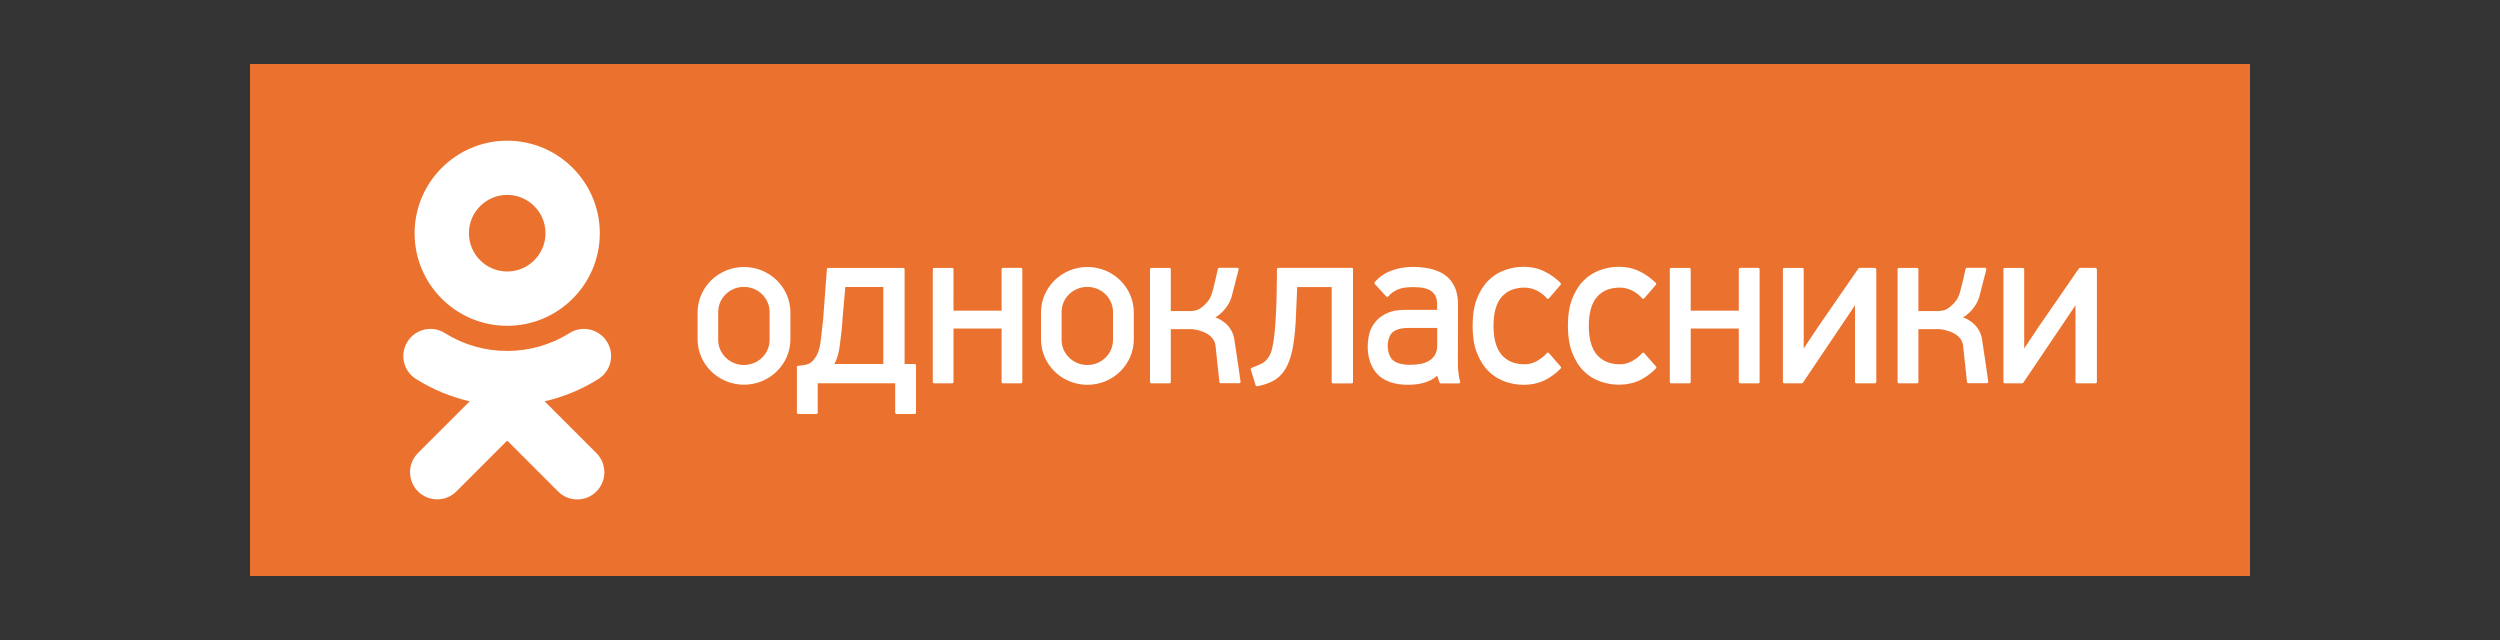
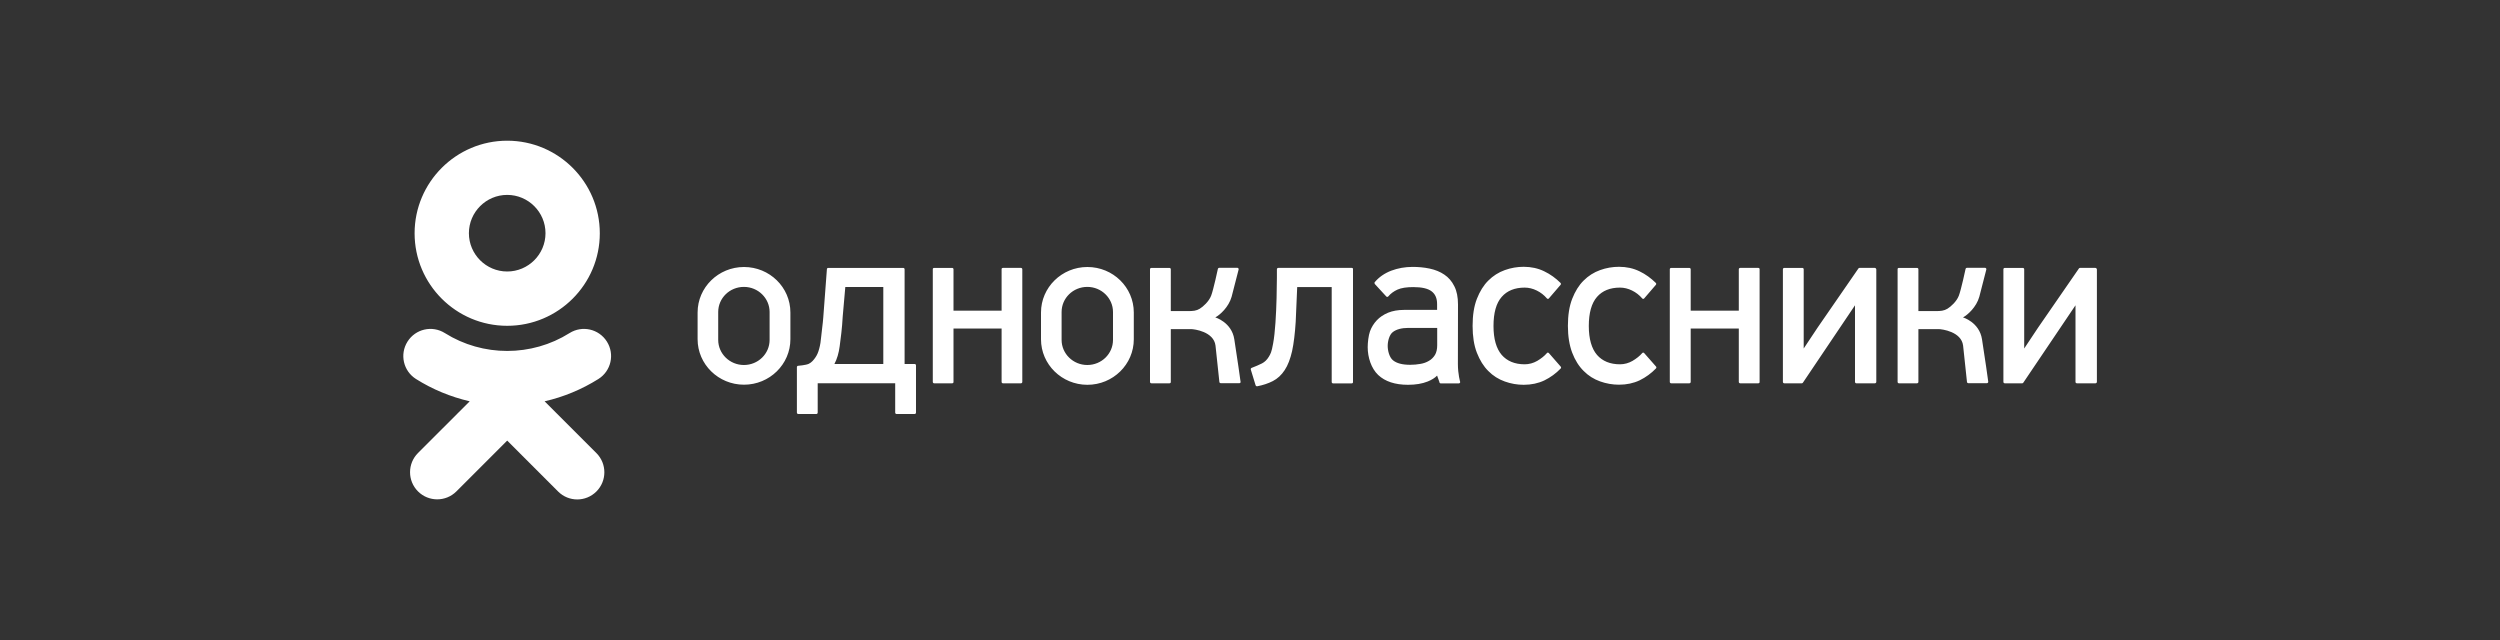
<svg xmlns="http://www.w3.org/2000/svg" version="1.1" id="图层_1" x="0px" y="0px" width="2500px" height="640px" viewBox="1100 -170 2500 640" style="enable-background:new 1100 -170 2500 640;" xml:space="preserve">
  <rect x="1100" y="-170" width="2500" height="640" fill="#333333" stroke="none" />
  <style type="text/css">
	.st0{fill:#EB722E;}
	.st1{fill:#FFFFFF;}
</style>
  <g>
-     <path class="st0" d="M1350,406h2000v-512H1350V406z" />
    <path class="st1" d="M1607.2,24.9c21.1,0,38.3,17.2,38.3,38.3c0,21.1-17.2,38.3-38.3,38.3c-21.1,0-38.3-17.2-38.3-38.3   C1568.9,42.1,1586.1,24.9,1607.2,24.9L1607.2,24.9z M1607.2,155.8c51.1,0,92.6-41.5,92.6-92.5c0-51.1-41.5-92.6-92.6-92.6   c-51,0-92.6,41.5-92.6,92.6C1514.6,114.3,1556.1,155.8,1607.2,155.8 M1644.6,231.3c19-4.3,37.2-11.9,53.8-22.3   c12.7-8,16.5-24.7,8.5-37.4c-8-12.7-24.7-16.5-37.4-8.5c0,0,0,0,0,0c-37.9,23.8-86.7,23.8-124.6,0c-12.7-8-29.4-4.2-37.4,8.5   c0,0,0,0,0,0c-8,12.7-4.2,29.4,8.5,37.4c16.5,10.4,34.7,17.9,53.7,22.3L1518,283c-10.6,10.6-10.6,27.8,0,38.4   c10.6,10.6,27.8,10.6,38.4,0l0,0l50.8-50.8l50.9,50.9c10.6,10.6,27.7,10.6,38.3,0c0,0,0,0,0,0c10.6-10.6,10.6-27.7,0.1-38.3   c0,0,0,0-0.1-0.1L1644.6,231.3 M2315.3,147.4c4.7-2.5,13.4-10.3,16.3-20.6l7-27.2c0.1-0.4,0.1-0.9-0.2-1.2   c-0.2-0.4-0.7-0.6-1.1-0.6h-18.1c-0.6,0-1.1,0.4-1.3,1c0,0-4.5,21.2-6.8,27c-2.2,5.7-8,10.9-11.3,12.9c-1.6,1-3.4,1.7-5.3,2   c-1.9,0.3-3.9,0.4-6,0.4h-17.7V99.3c0-0.8-0.6-1.4-1.3-1.4h-18.1c-0.8,0-1.4,0.6-1.4,1.4v112.6c0,0.8,0.6,1.4,1.4,1.4h18.1   c0.8,0,1.4-0.6,1.3-1.4c0,0,0,0,0,0v-52.8h20.1c3.4,0,22.9,2.5,24.6,16.5l3.9,36.6c0.2,0.6,0.7,1,1.3,1h18.6c0.8,0,1.4-0.6,1.3-1.4   c0-0.1,0-0.3-0.1-0.4c0,0-3.4-24.8-6.2-42.1C2331.7,152.1,2315,147.3,2315.3,147.4L2315.3,147.4z M2648.9,183.1   c-0.3-0.3-0.6-0.5-1-0.5c-0.5-0.1-0.7,0.2-1,0.5c-2.5,2.9-5.8,5.5-9.7,7.8c-3.8,2.2-8.1,3.4-12.5,3.4c-9.9,0-17.6-3.2-23-9.4   c-5.4-6.3-8.2-16-8.2-28.9c0-13.1,2.7-22.9,8.2-29.1c5.4-6.2,13.1-9.3,23-9.3c4.1,0,8.1,1,12,2.9c3.9,1.9,7.4,4.6,10.2,7.9   c0.3,0.3,0.6,0.5,1,0.5c0.4,0,0.8-0.2,1-0.5l11.7-13.6c0.5-0.6,0.4-1.4-0.1-1.9c-4.7-4.7-10.2-8.7-16.3-11.6   c-6.1-3-13-4.5-20.5-4.5c-6.5,0-12.8,1.1-18.9,3.3c-6.2,2.2-11.8,5.8-16.4,10.4c-4.8,4.7-8.6,10.9-11.5,18.3   c-2.9,7.4-4.3,16.5-4.3,27.1c0,10.4,1.4,19.5,4.3,26.9c2.9,7.4,6.7,13.6,11.5,18.3c4.6,4.7,10.2,8.2,16.4,10.4   c6.1,2.2,12.4,3.3,18.9,3.3c7.7,0,14.6-1.5,20.7-4.4c6.1-3,11.6-7,16.3-11.9c0.5-0.5,0.5-1.4,0-1.9L2648.9,183.1L2648.9,183.1   L2648.9,183.1z M2744.2,183.1c-0.3-0.3-0.6-0.5-1-0.5c-0.2-0.1-0.8,0.2-1,0.5c-2.5,2.9-5.8,5.5-9.7,7.8c-3.8,2.2-8.1,3.4-12.5,3.4   c-9.9,0-17.6-3.2-23-9.4c-5.4-6.3-8.2-16-8.2-28.9c0-13,2.7-22.8,8.2-29.1c5.4-6.2,13.1-9.3,23-9.3c4.1,0,8.1,1,12,2.9   c3.9,1.9,7.4,4.6,10.2,7.9c0.3,0.3,0.6,0.5,1,0.5h0c0.4,0,0.8-0.2,1-0.5l11.7-13.6c0.5-0.6,0.4-1.4-0.1-1.9   c-4.8-4.7-10.2-8.7-16.3-11.6c-6.1-3-13-4.5-20.5-4.5c-6.5,0-12.8,1.1-18.9,3.3c-6.2,2.2-11.8,5.8-16.4,10.4   c-4.8,4.7-8.6,10.9-11.5,18.3c-2.9,7.4-4.3,16.5-4.3,27.1c0,10.4,1.5,19.4,4.3,26.8c2.8,7.4,6.7,13.6,11.5,18.3   c4.6,4.7,10.2,8.2,16.4,10.4c6.1,2.2,12.5,3.3,18.9,3.3c7.7,0,14.6-1.5,20.7-4.4c6.1-3,11.6-7,16.3-11.9c0.5-0.5,0.5-1.4,0-1.9   L2744.2,183.1L2744.2,183.1L2744.2,183.1L2744.2,183.1z M2537.2,175.3c0,4-0.8,7.2-2.2,9.6c-1.5,2.4-3.5,4.5-6,5.9   c-2.6,1.6-5.6,2.6-8.6,3.1c-3.4,0.6-6.7,0.9-10.2,0.9c-7.8,0-13.5-1.5-17.2-4.5c-3.6-2.9-5.3-9.5-5.3-14.4c0-4.9,1.7-11.3,5.2-13.9   c3.6-2.7,8.8-4.1,15.6-4.1h28.7L2537.2,175.3L2537.2,175.3L2537.2,175.3z M2558,134.5c0-7.3-1.2-13.5-3.7-18.3   c-2.4-4.9-5.8-8.8-10-11.6c-4.1-2.8-9-4.8-14.6-6c-5.6-1.2-11.4-1.7-17.1-1.7c-7.6,0-14.8,1.3-21.4,3.8   c-6.7,2.6-12.2,6.4-16.4,11.4c-0.5,0.5-0.4,1.3,0,1.9l11.5,12.5c0.3,0.3,0.6,0.4,1,0.4c0.4,0,0.8-0.2,1-0.5   c2.4-2.9,5.5-5.1,9.2-6.8c3.8-1.7,9.1-2.5,15.8-2.5c8.5,0,14.7,1.4,18.4,4.3c3.6,2.8,5.4,6.9,5.4,12.7v5.8h-33.1   c-6.1,0-11.4,1-15.9,2.8c-4.5,1.9-8.3,4.4-11.3,7.6c-3,3.2-5.3,6.9-6.8,11c-1.5,4.1-2.3,11.3-2.3,15.9c0,10.1,3.5,21.2,10.5,27.8   c6.9,6.5,16.9,9.8,29.8,9.8c7.6,0,14.3-1.1,19.7-3.3c4-1.6,7.2-3.6,9.4-5.9l2.3,6.4c0,0.8,0.6,1.4,1.3,1.4h18.1   c0.8,0,1.4-0.6,1.4-1.4c0,0-2.3-7.6-2.3-18L2558,134.5L2558,134.5z M3195.3,97.9H3180c-0.4,0-0.8,0.2-1.1,0.6l-40.8,59.1   l-13.9,20.9V99.3c0-0.8-0.6-1.4-1.3-1.4h-18.1c-0.8,0-1.4,0.6-1.4,1.4v112.6c0,0.8,0.6,1.4,1.4,1.4h17.4c0.4,0,0.9-0.2,1.1-0.6   l52.2-77.4v76.6c0,0.8,0.6,1.4,1.4,1.4h18.6c0.7,0,1.4-0.6,1.4-1.4V99.3C3196.7,98.5,3196.1,97.9,3195.3,97.9L3195.3,97.9z    M3063,147.4c4.7-2.5,13.4-10.3,16.3-20.6l7-27.2c0.1-0.4,0.1-0.9-0.2-1.2c-0.2-0.4-0.7-0.6-1.1-0.6h-18.1c-0.6,0-1.1,0.4-1.3,1   c0,0-4.5,21.2-6.8,27c-2.2,5.7-8,10.9-11.3,12.9c-1.6,1-3.5,1.7-5.4,2c-1.9,0.3-3.9,0.4-6,0.4h-17.7V99.3c0-0.8-0.6-1.4-1.4-1.4   h-18.1c-0.8,0-1.4,0.6-1.3,1.4v112.6c0,0.8,0.6,1.4,1.3,1.4h18.1c0.8,0,1.4-0.6,1.4-1.4c0,0,0,0,0,0v-52.8h20.1   c3.4,0,22.9,2.5,24.6,16.5l3.9,36.6c0.2,0.6,0.7,1,1.3,1h18.6c0.4,0,0.8-0.2,1.1-0.6c0.3-0.4,0.3-0.8,0.2-1.2   c0,0-3.4-24.8-6.2-42.1C3079.4,152.1,3062.7,147.3,3063,147.4L3063,147.4z M2974.8,97.9h-15.3c-0.4,0-0.9,0.2-1.1,0.6l-40.8,59.1   l-13.9,20.9V99.3c0-0.8-0.6-1.4-1.3-1.4h-18.1c-0.8,0-1.4,0.6-1.4,1.4v112.6c0,0.8,0.6,1.4,1.4,1.4h17.5c0.4,0,0.9-0.2,1.1-0.6   l52.1-77.4v76.6c0,0.8,0.6,1.4,1.3,1.4h18.6c0.7,0,1.4-0.6,1.4-1.4V99.3C2976.1,98.5,2975.5,97.9,2974.8,97.9L2974.8,97.9z    M2858.3,97.9h-18.1c-0.8,0-1.4,0.6-1.4,1.4v41.4h-48.1V99.3c0-0.8-0.6-1.4-1.4-1.4h-18.1c-0.8,0-1.4,0.6-1.4,1.4v112.6   c0,0.8,0.6,1.4,1.4,1.4h18.1c0.8,0,1.4-0.6,1.4-1.4c0,0,0,0,0,0v-53.4h48.1v53.4c0,0.8,0.6,1.4,1.4,1.4h18.1c0.8,0,1.4-0.6,1.3-1.4   c0,0,0,0,0,0V99.3C2859.7,98.5,2859.1,97.9,2858.3,97.9L2858.3,97.9z M2213,169.9c0,13.9-11.5,25.1-25.7,25.1   c-14.2,0-25.7-11.3-25.7-25.1v-27.9c0-13.9,11.5-25.1,25.7-25.1c14.2,0,25.7,11.3,25.7,25.1V169.9L2213,169.9z M2187.4,97   c-25.6,0-46.4,20.4-46.4,45.5v26.8c0,25.1,20.8,45.5,46.4,45.5c25.6,0,46.4-20.4,46.4-45.5v-26.8C2233.8,117.3,2213,97,2187.4,97   L2187.4,97z M1983.3,194h-48.9c2.6-4.9,4.4-10.9,5.3-17.9c1-7.8,2.4-17.7,3-29.5l2.6-29.6h38L1983.3,194z M2014.7,194h-10.1V99.3   c0-0.8-0.6-1.4-1.3-1.4h-75.1c-0.7,0-1.3,0.6-1.3,1.3l-3.6,47.9c-0.5,7.3-1.6,13.5-2,18.6c-0.4,5.1-1.1,9.5-2.1,13   c-0.9,3.6-2.2,6.5-3.9,8.9c-1.6,2.3-3.6,4.8-6.5,6.2c-2.9,1.4-10.8,2-10.8,2c-0.7,0.1-1.1,0.7-1.1,1.4v45.4c0,0.8,0.6,1.4,1.4,1.4   h18.1c0.7,0,1.3-0.6,1.3-1.4v-29.3h77.5v29.3c0,0.8,0.6,1.4,1.3,1.4h18.1c0.8,0,1.4-0.6,1.4-1.4v-47.2   C2016,194.6,2015.4,194,2014.7,194L2014.7,194L2014.7,194z M2121,97.9h-18.1c-0.8,0-1.4,0.6-1.3,1.4v41.4h-48.1V99.3   c0-0.8-0.6-1.4-1.3-1.4h-18.1c-0.8,0-1.4,0.6-1.3,1.4v112.6c0,0.8,0.6,1.4,1.3,1.4h18.1c0.8,0,1.4-0.6,1.3-1.4v-53.4h48.1v53.4   c0,0.8,0.6,1.4,1.3,1.4h18.1c0.7,0,1.3-0.6,1.3-1.4V99.3C2122.3,98.5,2121.7,97.9,2121,97.9L2121,97.9z M1869.6,169.9   c0,13.9-11.5,25.1-25.7,25.1c-14.2,0-25.7-11.3-25.7-25.1v-27.9c0-13.9,11.5-25.1,25.7-25.1c14.2,0,25.7,11.3,25.7,25.1V169.9   L1869.6,169.9z M1844,97c-25.6,0-46.4,20.4-46.4,45.5v26.7c0,25.1,20.8,45.5,46.4,45.5s46.4-20.4,46.4-45.5v-26.7   C1890.4,117.3,1869.6,97,1844,97L1844,97z M2451.8,97.9h-73.5c-0.8,0-1.4,0.6-1.4,1.4c0,0,0.4,52.2-3.8,74.3   c-1.6,8.9-2.5,10.1-4.3,13.2c-1.8,3-4.1,5.2-6.8,6.6c-3.1,1.5-6.6,3.1-10.4,4.5c-0.7,0.3-1,1-0.8,1.7l4.8,15.7c0.2,0.6,0.7,1,1.3,1   l0.2,0c5.9-1.1,11.2-2.9,15.7-5.2c4.7-2.4,8.7-6.1,11.9-11c3.2-4.8,5.6-11.2,7.4-19c1.7-7.8,2.9-18.2,3.6-29.3l1.5-34.7h34.5v94.9   c0,0.8,0.6,1.4,1.4,1.4h18.6c0.8,0,1.4-0.6,1.3-1.4c0,0,0,0,0,0V99.3C2453.2,98.5,2452.6,97.9,2451.8,97.9" />
  </g>
</svg>